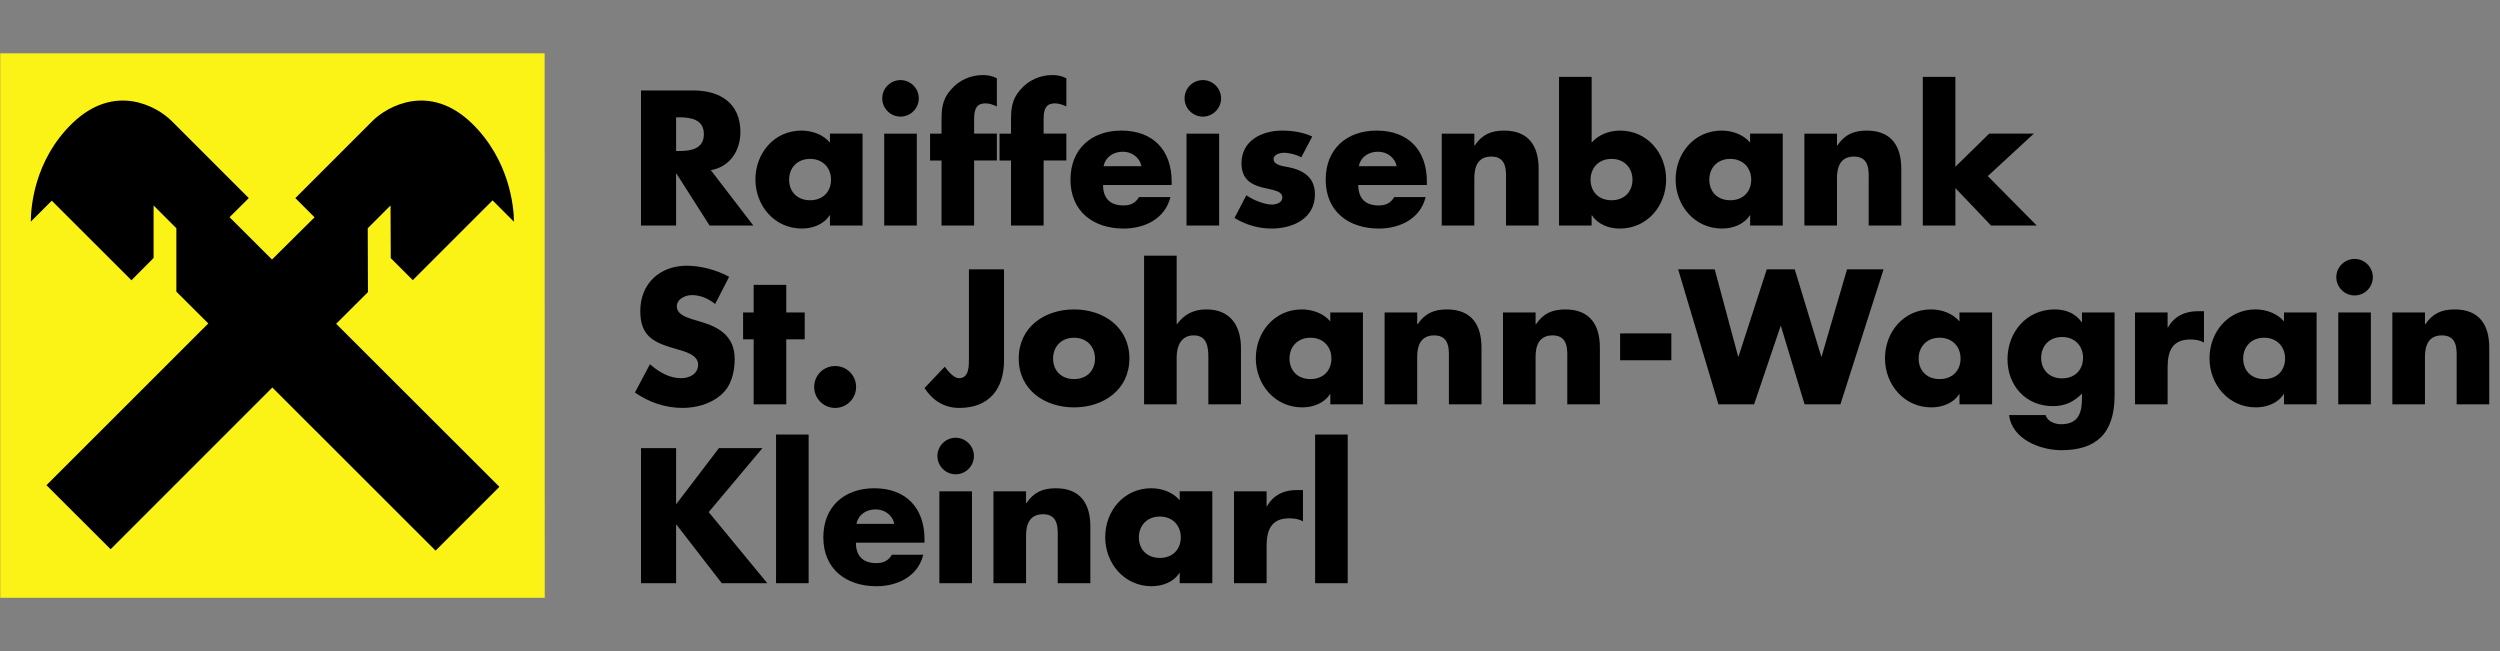
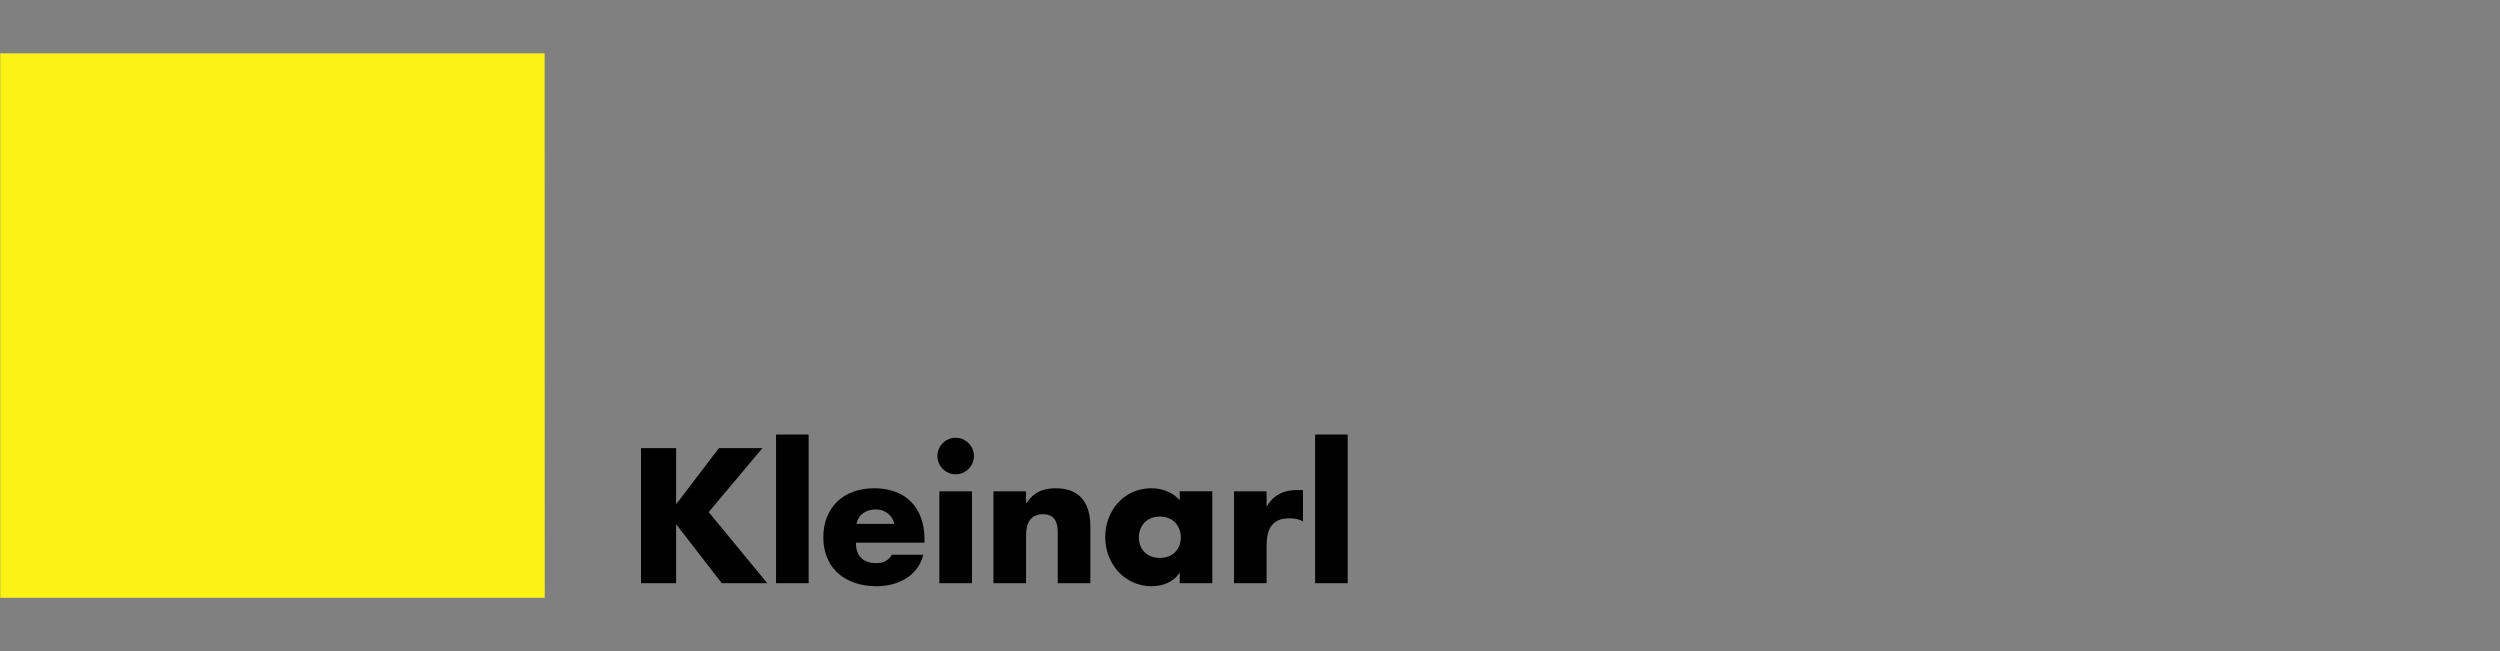
<svg xmlns="http://www.w3.org/2000/svg" version="1.1" baseProfile="basic" id="Ebene_1" x="0px" y="0px" viewBox="0 0 230.326 60" xml:space="preserve">
  <rect x="0" y="0" width="230.326" height="60" fill="#808080" stroke="none" />
  <style type="text/css">
        .st0{fill-rule:evenodd;clip-rule:evenodd;stroke:#000000;stroke-width:0.155;stroke-miterlimit:3.864;}
        .st1{fill:#FBF315;}
	.st3{fill-rule:evenodd;clip-rule:evenodd;fill:#FBF315;stroke:#FBF315;stroke-width:0.155;stroke-miterlimit:3.864;}
      </style>
  <g>
-     <path fill="#000000" d="M65.491,15.678l3.91,5.098l-4.026,0l-3.053-4.785l-0.033,0l0,4.785l-3.234,0l0-12.441l4.835,0c2.458,0,4.323,1.171,4.323,3.828c0,1.716-0.957,3.201-2.723,3.514z M62.29,10.81l0,3.102l0.314,0c1.056,0,2.244-0.198,2.244-1.551s-1.188-1.551-2.244-1.551l-0.314,0z M74.632,14.638c-1.221,0-1.931,0.875-1.931,1.914c0,1.073,0.71,1.897,1.931,1.897s1.931-0.825,1.931-1.897c0-1.04-0.71-1.914-1.931-1.914z M79.466,12.312l0,8.464l-3.003,0l0-0.941l-0.033,0c-0.528,0.842-1.567,1.221-2.558,1.221c-2.508,0-4.274-2.095-4.274-4.521s1.732-4.505,4.24-4.505c0.974,0,1.996,0.363,2.623,1.105l0-0.825l3.003,0z M84.466,12.312l0,8.464l-3.003,0l0-8.464l3.003,0z M82.965,7.378c0.924,0,1.683,0.759,1.683,1.683s-0.759,1.683-1.683,1.683s-1.683-0.759-1.683-1.683s0.759-1.683,1.683-1.683z M89.746,14.787l0,5.989l-3.003,0l0-5.989l-1.056,0l0-2.475l1.056,0l0-1.073c0-1.171,0.033-2.03,0.858-2.97c0.743-0.875,1.815-1.353,2.954-1.353c0.462,0,0.875,0.083,1.287,0.297l0,2.591c-0.346-0.148-0.66-0.281-1.056-0.281c-0.775,0-1.04,0.462-1.04,1.419l0,1.369l2.095,0l0,2.475l-2.095,0z M96.148,14.787l0,5.989l-3.003,0l0-5.989l-1.056,0l0-2.475l1.056,0l0-1.073c0-1.171,0.033-2.03,0.858-2.97c0.743-0.875,1.815-1.353,2.954-1.353c0.462,0,0.875,0.083,1.287,0.297l0,2.591c-0.346-0.148-0.66-0.281-1.056-0.281c-0.775,0-1.04,0.462-1.04,1.419l0,1.369l2.095,0l0,2.475l-2.095,0z M101.675,15.315l3.482,0c-0.148-0.808-0.891-1.337-1.7-1.337c-0.875,0-1.601,0.462-1.782,1.337z M107.945,16.733l0,0.314l-6.319,0c0,1.221,0.643,1.881,1.881,1.881c0.643,0,1.105-0.214,1.435-0.775l2.888,0c-0.478,1.996-2.376,2.904-4.306,2.904c-2.805,0-4.901-1.584-4.901-4.505c0-2.821,1.931-4.521,4.686-4.521c2.937,0,4.636,1.815,4.636,4.702z M112.318,12.312l0,8.464l-3.003,0l0-8.464l3.003,0z M110.817,7.378c0.924,0,1.683,0.759,1.683,1.683s-0.759,1.683-1.683,1.683s-1.683-0.759-1.683-1.683s0.759-1.683,1.683-1.683z M120.898,12.575l-1.006,1.914c-0.462-0.247-1.105-0.412-1.617-0.412c-0.346,0-0.941,0.148-0.941,0.578c0,0.578,0.941,0.66,1.353,0.743c1.403,0.281,2.458,0.941,2.458,2.508c0,2.228-2.03,3.151-3.993,3.151c-1.204,0-2.393-0.346-3.416-0.974l1.089-2.095c0.611,0.429,1.633,0.858,2.376,0.858c0.38,0,0.941-0.181,0.941-0.643c0-0.66-0.941-0.693-1.881-0.941s-1.881-0.71-1.881-2.228c0-2.079,1.881-3.003,3.729-3.003c0.957,0,1.914,0.148,2.788,0.544z M125.188,15.315l3.482,0c-0.148-0.808-0.891-1.337-1.7-1.337c-0.875,0-1.601,0.462-1.782,1.337z M131.458,16.733l0,0.314l-6.319,0c0,1.221,0.643,1.881,1.881,1.881c0.643,0,1.105-0.214,1.435-0.775l2.888,0c-0.478,1.996-2.376,2.904-4.306,2.904c-2.805,0-4.901-1.584-4.901-4.505c0-2.821,1.931-4.521,4.686-4.521c2.937,0,4.636,1.815,4.636,4.702z M135.831,12.312l0,1.089l0.033,0c0.693-1.023,1.534-1.369,2.706-1.369c2.277,0,3.184,1.435,3.184,3.514l0,5.231l-3.003,0l0-4.125c0-0.808,0.132-2.228-1.353-2.228c-1.221,0-1.567,0.907-1.567,1.964l0,4.389l-3.003,0l0-8.464l3.003,0z M143.635,20.776l0-13.695l3.003,0l0,6.056c0.643-0.743,1.65-1.105,2.623-1.105c2.508,0,4.24,2.079,4.24,4.505c0,2.442-1.749,4.521-4.274,4.521c-0.99,0-2.013-0.38-2.558-1.221l-0.033,0l0,0.941l-3.003,0z M148.47,14.638c-1.221,0-1.931,0.875-1.931,1.914c0,1.073,0.71,1.897,1.931,1.897s1.931-0.825,1.931-1.897c0-1.04-0.71-1.914-1.931-1.914z M159.409,14.638c-1.221,0-1.931,0.875-1.931,1.914c0,1.073,0.71,1.897,1.931,1.897s1.931-0.825,1.931-1.897c0-1.04-0.71-1.914-1.931-1.914z M164.244,12.312l0,8.464l-3.003,0l0-0.941l-0.033,0c-0.528,0.842-1.567,1.221-2.558,1.221c-2.508,0-4.274-2.095-4.274-4.521s1.732-4.505,4.24-4.505c0.974,0,1.996,0.363,2.623,1.105l0-0.825l3.003,0z M169.243,12.312l0,1.089l0.033,0c0.693-1.023,1.534-1.369,2.706-1.369c2.277,0,3.184,1.435,3.184,3.514l0,5.231l-3.003,0l0-4.125c0-0.808,0.132-2.228-1.353-2.228c-1.221,0-1.567,0.907-1.567,1.964l0,4.389l-3.003,0l0-8.464l3.003,0z M180.149,7.081l0,8.283l3.119-3.053l4.109,0l-4.24,3.91l4.505,4.554l-4.207,0l-3.284-3.449l0,3.449l-3.003,0l0-13.695l3.003,0z" />
-     <path fill="#000000" d="M67.174,25.504l-1.287,2.508c-0.594-0.495-1.353-0.825-2.145-0.825c-0.594,0-1.386,0.346-1.386,1.04c0,0.726,0.875,1.006,1.435,1.188l0.825,0.247c1.732,0.511,3.069,1.386,3.069,3.399c0,1.238-0.297,2.508-1.287,3.349c-0.974,0.825-2.277,1.171-3.531,1.171c-1.567,0-3.102-0.528-4.372-1.419l1.386-2.607c0.808,0.71,1.766,1.287,2.871,1.287c0.759,0,1.567-0.38,1.567-1.254c0-0.907-1.27-1.221-1.964-1.419c-2.03-0.578-3.366-1.105-3.366-3.514c0-2.525,1.798-4.175,4.29-4.175c1.254,0,2.788,0.396,3.894,1.023z M72.438,31.262l0,5.989l-3.003,0l0-5.989l-0.974,0l0-2.475l0.974,0l0-2.541l3.003,0l0,2.541l1.7,0l0,2.475l-1.7,0z M76.942,33.721c1.073,0,1.931,0.858,1.931,1.931c0,1.056-0.858,1.931-1.931,1.931s-1.931-0.875-1.931-1.931c0-1.073,0.858-1.931,1.931-1.931z M89.267,24.811l3.234,0l0,8.399c0,2.623-1.369,4.372-4.125,4.372c-1.386,0-2.458-0.693-3.201-1.831l1.865-1.964c0.363,0.495,0.875,1.056,1.304,1.056c0.957,0,0.924-1.139,0.924-1.831l0-8.2z M98.953,28.507c2.723,0,5.098,1.633,5.098,4.521c0,2.871-2.376,4.505-5.098,4.505c-2.706,0-5.098-1.617-5.098-4.505s2.376-4.521,5.098-4.521z M98.953,31.114c-1.221,0-1.931,0.875-1.931,1.914c0,1.073,0.71,1.897,1.931,1.897s1.931-0.825,1.931-1.897c0-1.04-0.71-1.914-1.931-1.914z M105.404,23.557l3.003,0l0,6.303l0.033,0c0.693-0.924,1.534-1.353,2.706-1.353c2.145,0,3.184,1.419,3.184,3.564l0,5.181l-3.003,0l0-4.34c0-0.99-0.148-2.013-1.353-2.013c-1.188,0-1.567,1.023-1.567,2.013l0,4.34l-3.003,0l0-13.695z M120.733,31.114c-1.221,0-1.931,0.875-1.931,1.914c0,1.073,0.71,1.897,1.931,1.897s1.931-0.825,1.931-1.897c0-1.04-0.71-1.914-1.931-1.914z M125.567,28.788l0,8.464l-3.003,0l0-0.941l-0.033,0c-0.528,0.842-1.567,1.221-2.558,1.221c-2.508,0-4.274-2.095-4.274-4.521s1.732-4.505,4.24-4.505c0.974,0,1.996,0.363,2.623,1.105l0-0.825l3.003,0z M130.567,28.788l0,1.089l0.033,0c0.693-1.023,1.534-1.369,2.706-1.369c2.277,0,3.184,1.435,3.184,3.514l0,5.231l-3.003,0l0-4.125c0-0.808,0.132-2.228-1.353-2.228c-1.221,0-1.567,0.907-1.567,1.964l0,4.389l-3.003,0l0-8.464l3.003,0z M141.474,28.788l0,1.089l0.033,0c0.693-1.023,1.534-1.369,2.706-1.369c2.277,0,3.184,1.435,3.184,3.514l0,5.231l-3.003,0l0-4.125c0-0.808,0.132-2.228-1.353-2.228c-1.221,0-1.567,0.907-1.567,1.964l0,4.389l-3.003,0l0-8.464l3.003,0z M149.262,30.718l4.719,0l0,2.475l-4.719,0l0-2.475z M157.974,24.811l2.162,8.036l0.033,0l2.607-8.036l2.574,0l2.442,8.036l0.033,0l2.343-8.036l3.366,0l-3.977,12.441l-3.3,0l-2.178-7.21l-0.033,0l-2.442,7.21l-3.284,0l-3.712-12.441l3.366,0z M178.697,31.114c-1.221,0-1.931,0.875-1.931,1.914c0,1.073,0.71,1.897,1.931,1.897s1.931-0.825,1.931-1.897c0-1.04-0.71-1.914-1.931-1.914z M183.532,28.788l0,8.464l-3.003,0l0-0.941l-0.033,0c-0.528,0.842-1.567,1.221-2.558,1.221c-2.508,0-4.274-2.095-4.274-4.521s1.732-4.505,4.24-4.505c0.974,0,1.996,0.363,2.623,1.105l0-0.825l3.003,0z M194.818,28.788l0,7.639c0,3.597-1.782,5.049-4.901,5.049c-1.947,0-4.554-1.006-4.818-3.234l3.366,0c0.083,0.297,0.297,0.511,0.561,0.643s0.578,0.198,0.858,0.198c1.617,0,1.931-1.056,1.931-2.425l0-0.396c-0.775,0.775-1.567,1.155-2.689,1.155c-2.475,0-4.175-1.881-4.175-4.323c0-2.475,1.749-4.587,4.34-4.587c0.99,0,1.897,0.33,2.491,1.171l0.033,0l0-0.891l3.003,0z M189.983,31.048c-1.221,0-1.931,0.875-1.931,1.914c0,1.073,0.71,1.897,1.931,1.897s1.931-0.825,1.931-1.897c0-1.04-0.71-1.914-1.931-1.914z M199.702,28.788l0,1.386l0.033,0c0.578-1.04,1.567-1.502,2.739-1.502l0.578,0l0,2.888c-0.412-0.231-0.808-0.281-1.27-0.281c-1.667,0-2.079,1.105-2.079,2.558l0,3.416l-3.003,0l0-8.464l3.003,0z M208.595,31.114c-1.221,0-1.931,0.875-1.931,1.914c0,1.073,0.71,1.897,1.931,1.897s1.931-0.825,1.931-1.897c0-1.04-0.71-1.914-1.931-1.914z M213.43,28.788l0,8.464l-3.003,0l0-0.941l-0.033,0c-0.528,0.842-1.567,1.221-2.558,1.221c-2.508,0-4.274-2.095-4.274-4.521s1.732-4.505,4.24-4.505c0.974,0,1.996,0.363,2.623,1.105l0-0.825l3.003,0z M218.429,28.788l0,8.464l-3.003,0l0-8.464l3.003,0z M216.928,23.854c0.924,0,1.683,0.759,1.683,1.683s-0.759,1.683-1.683,1.683s-1.683-0.759-1.683-1.683s0.759-1.683,1.683-1.683z M223.412,28.788l0,1.089l0.033,0c0.693-1.023,1.534-1.369,2.706-1.369c2.277,0,3.184,1.435,3.184,3.514l0,5.231l-3.003,0l0-4.125c0-0.808,0.132-2.228-1.353-2.228c-1.221,0-1.567,0.907-1.567,1.964l0,4.389l-3.003,0l0-8.464l3.003,0z" />
    <path fill="#000000" d="M62.323,46.419l3.91-5.131l4.01,0l-4.95,5.891l5.396,6.551l-4.191,0l-4.175-5.396l-0.033,0l0,5.396l-3.234,0l0-12.441l3.234,0l0,5.131l0.033,0z M74.5,40.033l0,13.695l-3.003,0l0-13.695l3.003,0z M78.906,48.267l3.482,0c-0.148-0.808-0.891-1.337-1.7-1.337c-0.875,0-1.601,0.462-1.782,1.337z M85.175,49.685l0,0.314l-6.319,0c0,1.221,0.643,1.881,1.881,1.881c0.643,0,1.105-0.214,1.435-0.775l2.888,0c-0.478,1.996-2.376,2.904-4.306,2.904c-2.805,0-4.901-1.584-4.901-4.505c0-2.821,1.931-4.521,4.686-4.521c2.937,0,4.636,1.815,4.636,4.702z M89.548,45.264l0,8.464l-3.003,0l0-8.464l3.003,0z M88.046,40.33c0.924,0,1.683,0.759,1.683,1.683s-0.759,1.683-1.683,1.683s-1.683-0.759-1.683-1.683s0.759-1.683,1.683-1.683z M94.531,45.264l0,1.089l0.033,0c0.693-1.023,1.534-1.369,2.706-1.369c2.277,0,3.184,1.435,3.184,3.514l0,5.231l-3.003,0l0-4.125c0-0.808,0.132-2.228-1.353-2.228c-1.221,0-1.567,0.907-1.567,1.964l0,4.389l-3.003,0l0-8.464l3.003,0z M106.856,47.59c-1.221,0-1.931,0.875-1.931,1.914c0,1.073,0.71,1.897,1.931,1.897s1.931-0.825,1.931-1.897c0-1.04-0.71-1.914-1.931-1.914z M111.691,45.264l0,8.464l-3.003,0l0-0.941l-0.033,0c-0.528,0.842-1.567,1.221-2.558,1.221c-2.508,0-4.274-2.095-4.274-4.521s1.732-4.505,4.24-4.505c0.974,0,1.996,0.363,2.623,1.105l0-0.825l3.003,0z M116.691,45.264l0,1.386l0.033,0c0.578-1.04,1.567-1.502,2.739-1.502l0.578,0l0,2.888c-0.412-0.231-0.808-0.281-1.27-0.281c-1.667,0-2.079,1.105-2.079,2.558l0,3.416l-3.003,0l0-8.464l3.003,0z M124.165,40.033l0,13.695l-3.003,0l0-13.695l3.003,0z" />
  </g>
  <g>
    <polygon class="st3" points="0.1,4.99 50.1,4.99 50.11,55 0.1,55 0.1,4.99 " />
-     <polygon class="st1" points="1.55,6.44 48.66,6.44 48.66,53.55 1.55,53.55 1.55,6.44 " />
-     <path d="M25.09,35.7l15.04,15.03l5.88-5.88L30.97,29.83l2.93-2.92l-0.02-5.88l2.1-2.1L36,23.78l2.03,2.03l7.35-7.35l1.97,1.97               c0-1.26-0.36-5.63-3.85-9.04c-3.92-3.82-7.84-1.59-9.19-0.24l-7.1,7.1l1.77,1.77l-3.92,3.89l-3.91-3.9l1.77-1.76l-7.1-7.1               c-1.35-1.35-5.27-3.58-9.19,0.24c-3.5,3.41-3.79,7.76-3.79,9.03l1.93-1.93l7.34,7.33l2.04-2.05v-4.84l2.1,2.1l0,5.84l2.94,2.93               L4.28,44.7l5.91,5.9L25.09,35.7L25.09,35.7z" />
  </g>
</svg>